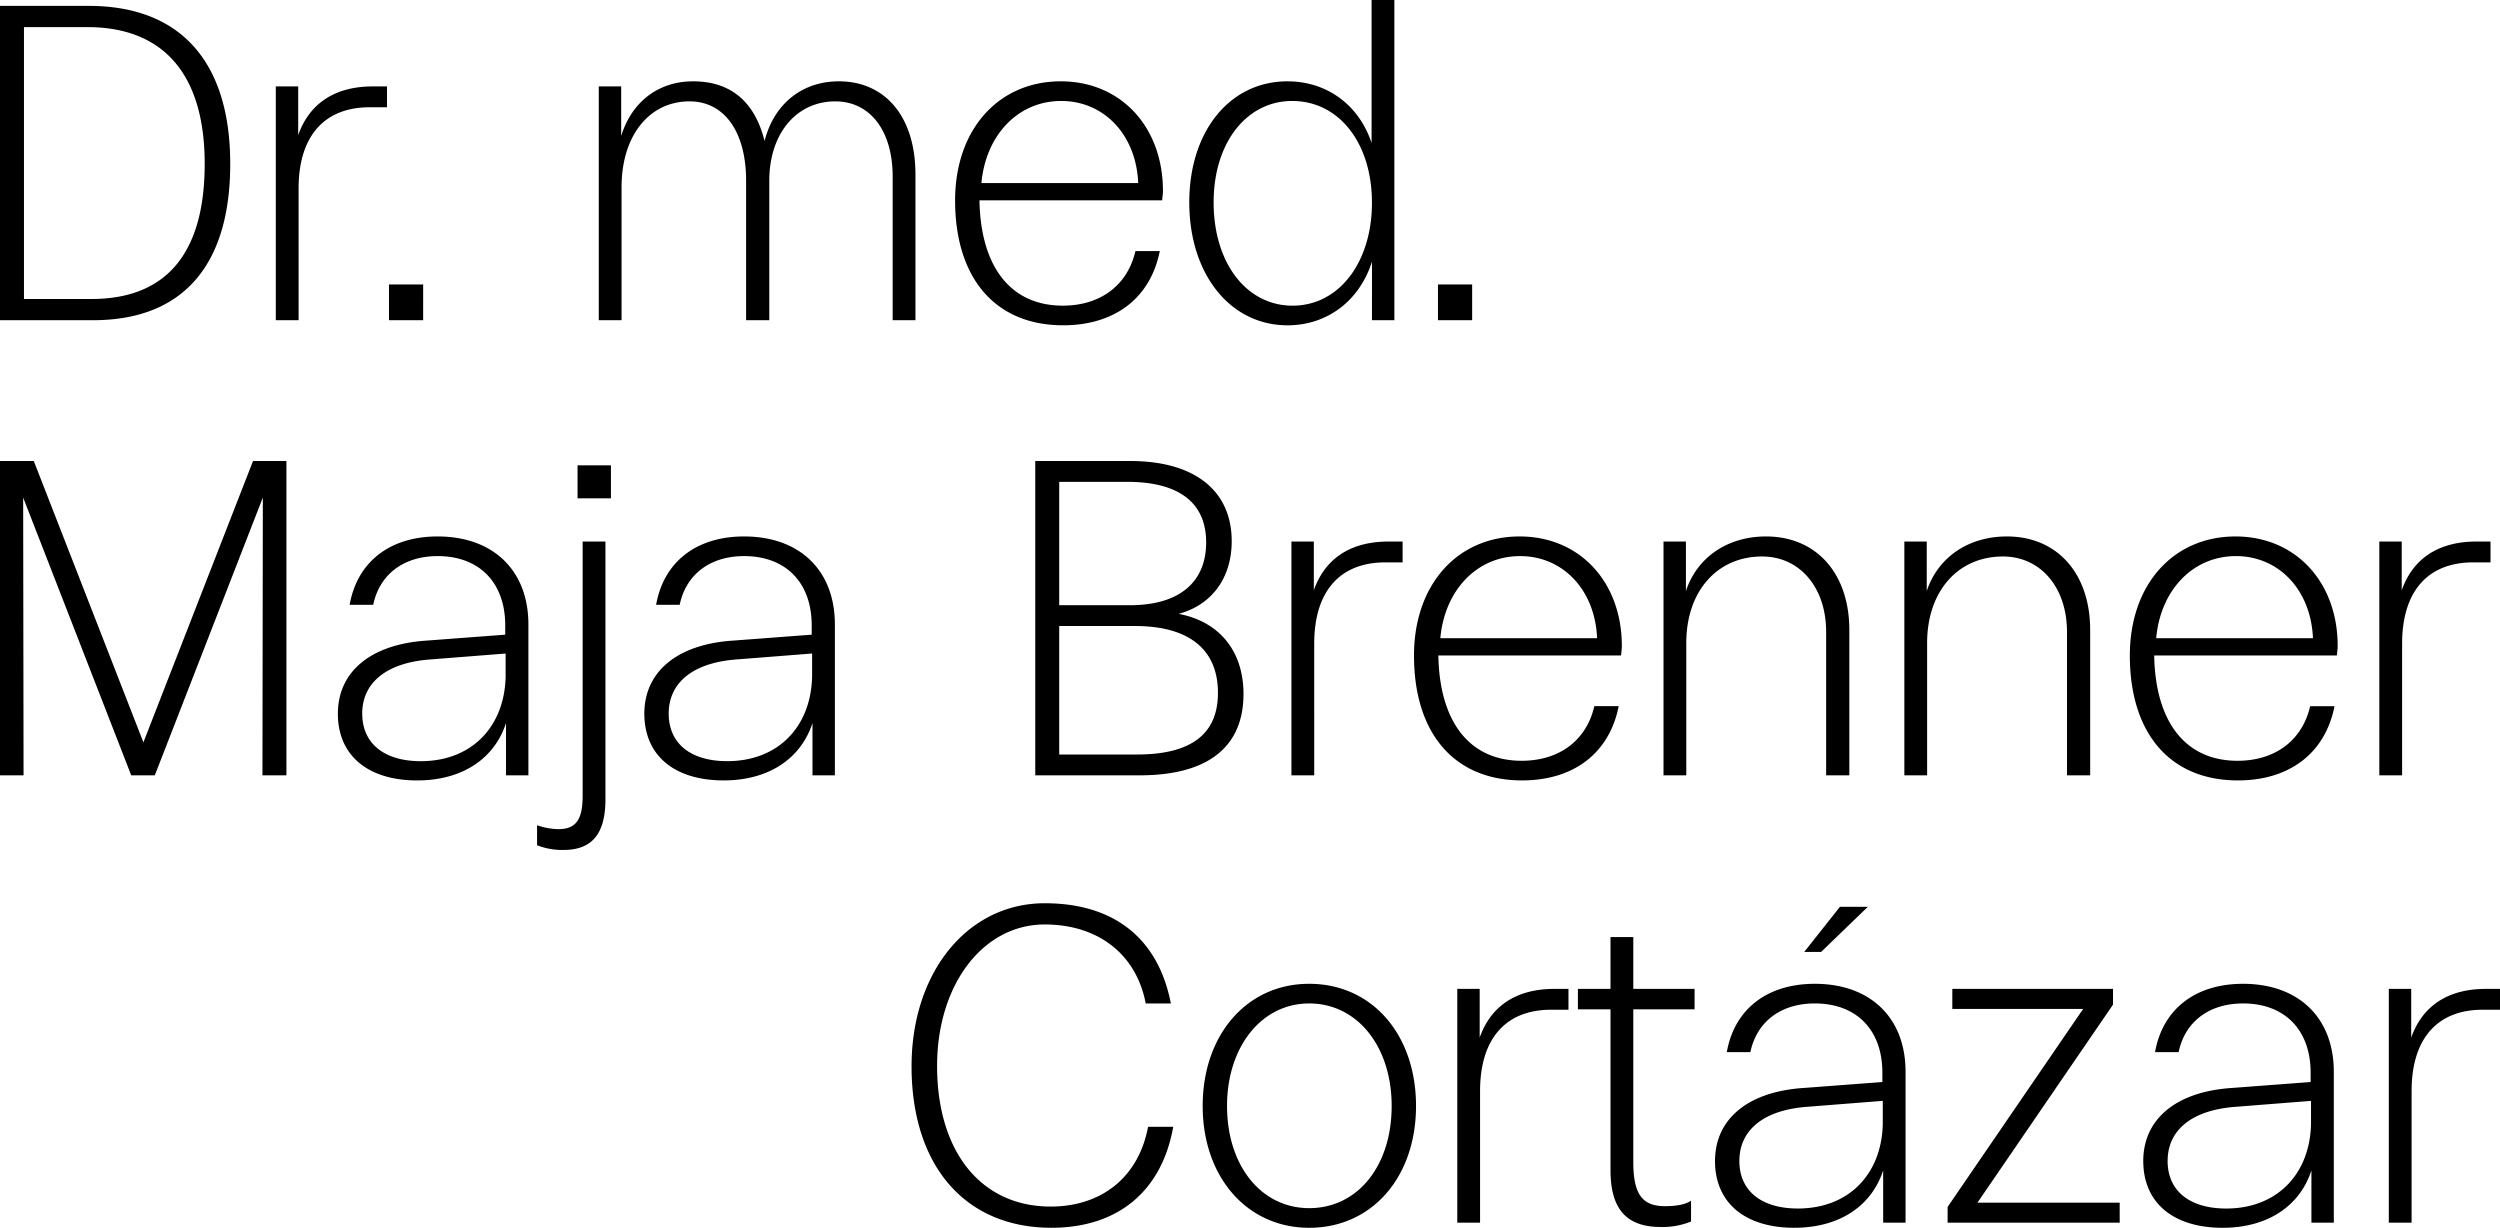
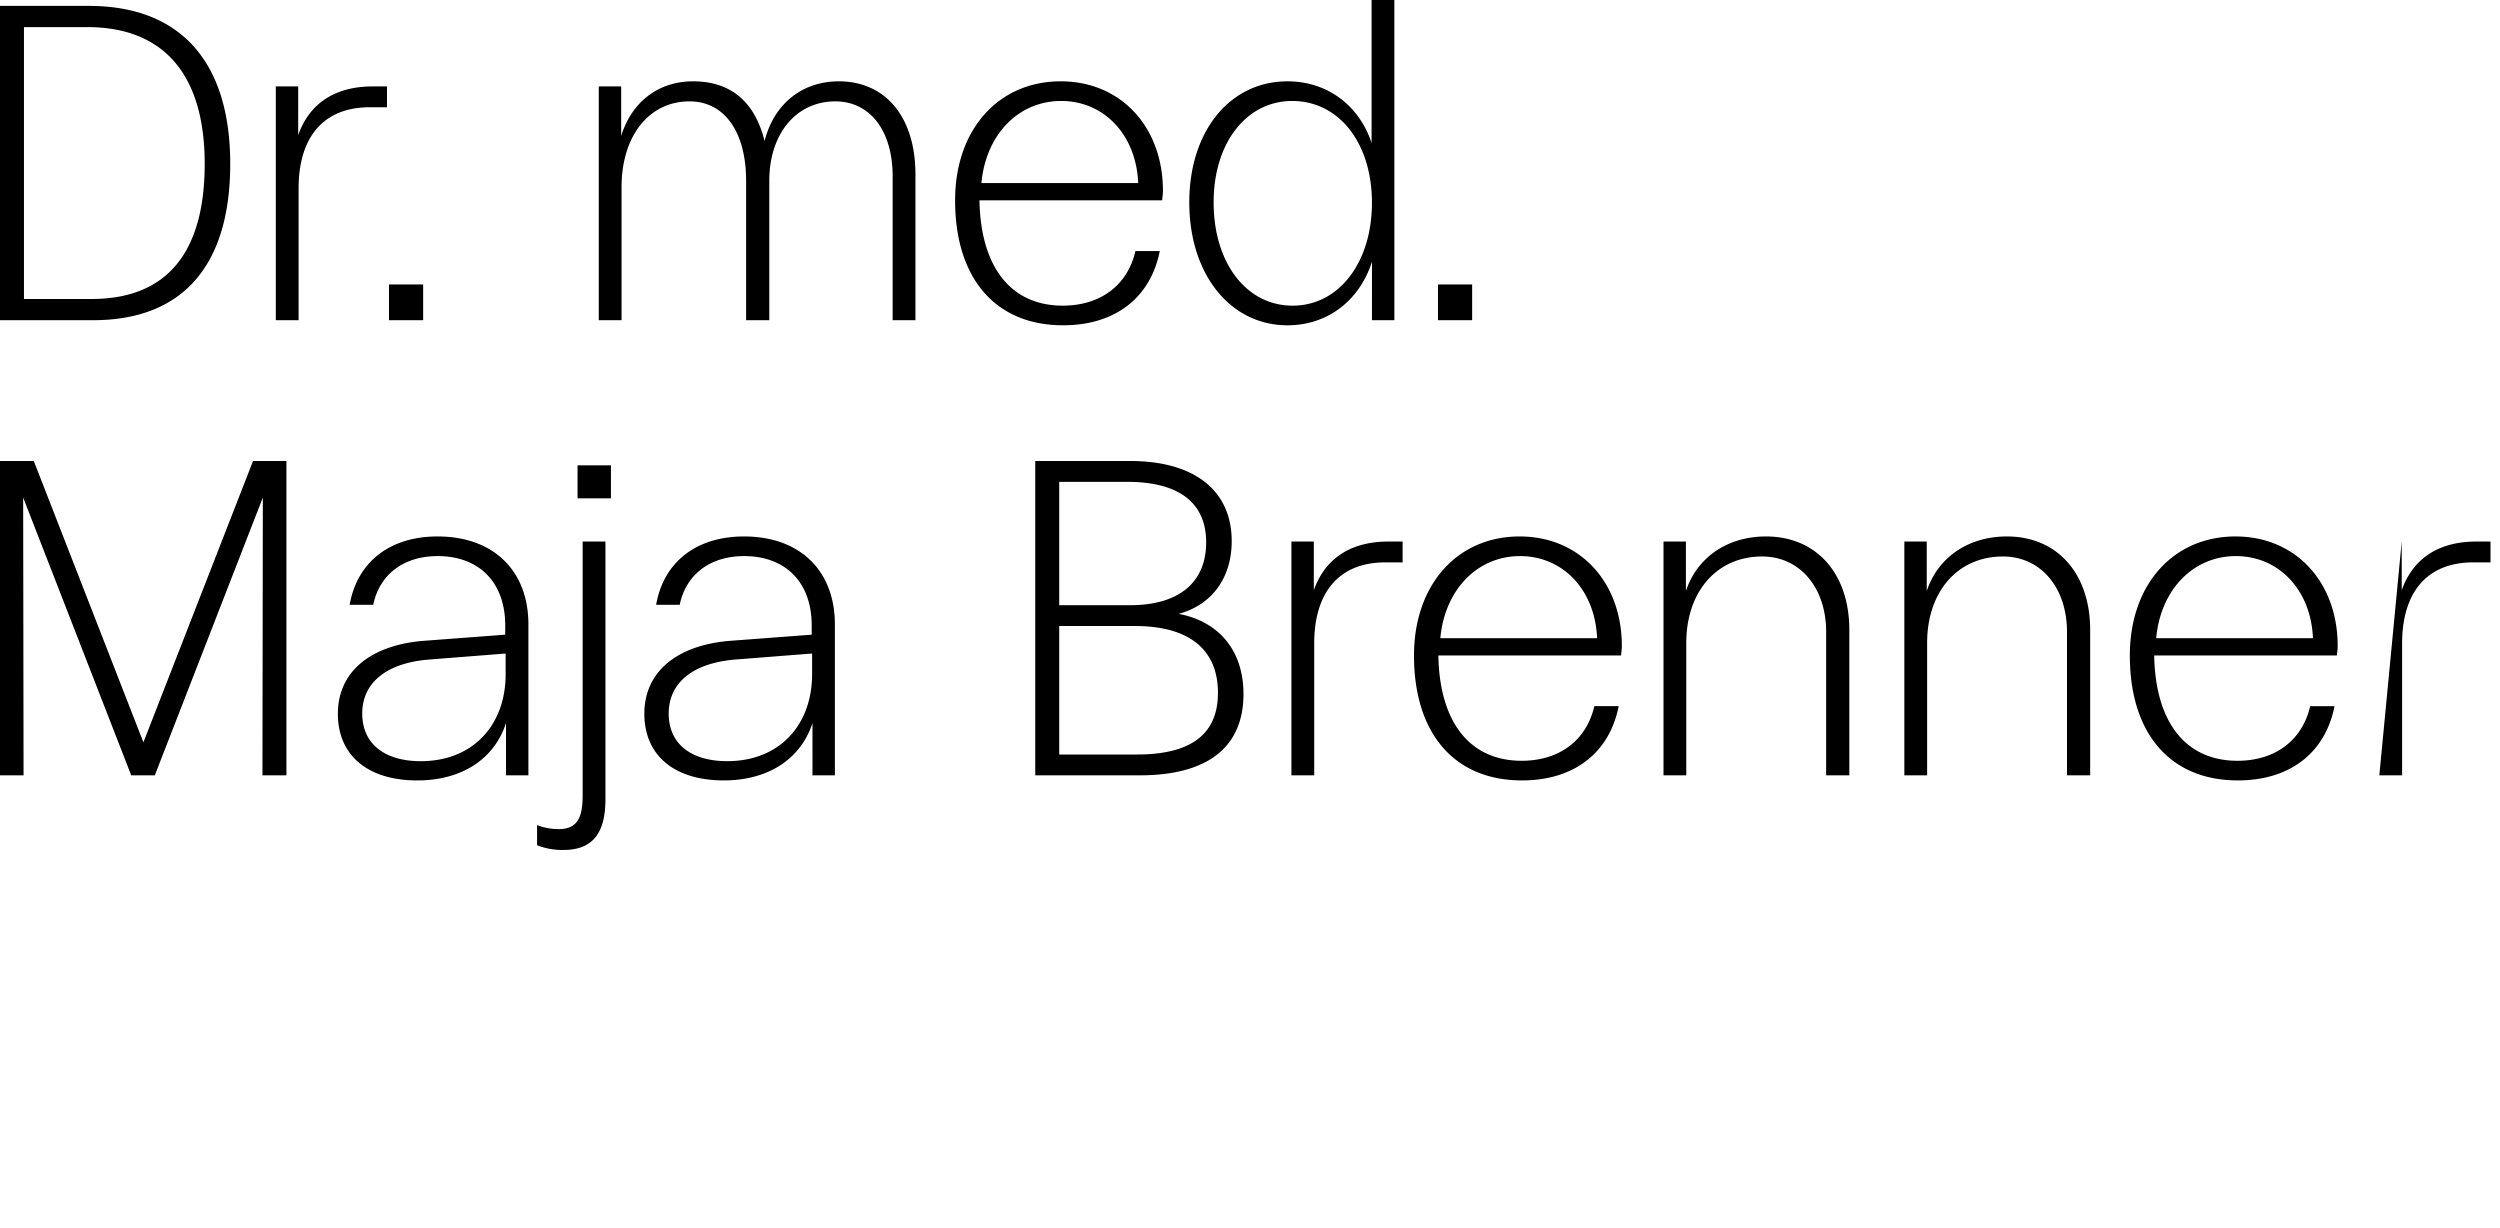
<svg xmlns="http://www.w3.org/2000/svg" width="642.678" height="315.628" viewBox="0 0 642.678 315.628">
  <g id="Groupe_436" data-name="Groupe 436" transform="translate(-38.605 -397.685)">
-     <path id="Tracé_62" data-name="Tracé 62" d="M69.791-40.2c0-26.159-12.726-40.6-36.36-40.6H10.6V0H34.542C57.57,0,69.791-14.039,69.791-40.2Zm-6.565,0c0,22.927-9.8,34.744-29.088,34.744H16.766V-75.346H33.027C52.722-75.346,63.226-63.125,63.226-40.2ZM81.507,0h5.858V-33.835c0-13.433,6.565-20.907,18.281-20.907h4.444V-60.1h-3.636c-9.6,0-16.261,4.242-19.19,12.524V-60.1H81.507ZM110.6,0h8.787V-9.191H110.6Zm59.792,0V-34.239c0-13.13,7.07-22.018,17.473-22.018,8.989,0,14.544,7.878,14.544,20.4V0h5.959V-35.855c0-12.12,6.969-20.4,16.968-20.4,8.888,0,14.746,7.474,14.746,19.291V0h5.858V-37.471c0-14.746-7.676-23.937-19.695-23.937-9.393,0-16.665,5.757-19.089,15.352-2.525-10.2-8.787-15.352-18.382-15.352-8.888,0-15.756,5.252-18.483,14.039V-60.1h-5.757V0ZM309.565-33.229c0-16.564-10.908-28.179-26.26-28.179-16.059,0-27.169,12.423-27.169,30.6,0,20.1,10.4,32.118,27.775,32.118,13.13,0,22.422-6.868,24.846-19.089h-6.262c-2.02,8.787-8.989,14.039-18.685,14.039-13.332,0-21.109-9.9-21.412-27.068h46.965C309.464-31.916,309.565-32.522,309.565-33.229ZM283.406-56.358c11.009,0,19.291,8.686,19.8,21.109H262.9C264.014-47.571,272.3-56.358,283.406-56.358Zm85.648-25.957H363.2v36.764c-3.232-9.8-11.514-15.857-21.614-15.857-14.847,0-25.25,12.827-25.25,31.108,0,18.584,10.6,31.613,25.25,31.613,10.2,0,18.483-6.262,21.715-16.362V0h5.757Zm-26.26,25.957c12.019,0,20.5,10.807,20.5,26.159s-8.484,26.462-20.4,26.462c-11.817,0-20.3-10.908-20.3-26.563C322.594-45.652,331.078-56.358,342.794-56.358ZM380.265,0h8.787V-9.191h-8.787ZM10.6,117h6.06l-.1-71.407L44.339,117H50.4L78.174,45.593,78.073,117h6.161V36.2H75.649L47.47,108.516,19.291,36.2H10.6Zm86.86-15.857c0,10.807,7.777,17.17,20.4,17.17,11.413,0,19.8-5.454,22.826-14.746V117h5.757V78.216c0-13.938-9.09-22.624-23.331-22.624-12.423,0-20.7,6.666-22.624,17.574h6.06c1.616-7.777,7.777-12.524,16.564-12.524,10.605,0,17.271,6.666,17.372,17.574v2.626l-20.1,1.515C105.949,83.266,97.465,90.336,97.465,101.143Zm6.262,0c0-7.979,6.262-13.13,17.574-13.938l19.291-1.515v5.959c-.3,12.928-8.787,21.715-21.816,21.715C109.383,113.364,103.727,108.819,103.727,101.143ZM166.246,56.9h-5.858v65.347c0,6.161-1.717,8.585-6.262,8.585a16.934,16.934,0,0,1-5.454-1.01v5.151a17.639,17.639,0,0,0,6.767,1.212c7.373,0,10.807-4.141,10.807-13.029Zm-7.171-11.11h8.585V37.311h-8.585Zm17.17,55.348c0,10.807,7.777,17.17,20.4,17.17,11.413,0,19.8-5.454,22.826-14.746V117h5.757V78.216c0-13.938-9.09-22.624-23.331-22.624-12.423,0-20.705,6.666-22.624,17.574h6.06c1.616-7.777,7.777-12.524,16.564-12.524,10.6,0,17.271,6.666,17.372,17.574v2.626l-20.1,1.515C184.729,83.266,176.245,90.336,176.245,101.143Zm6.262,0c0-7.979,6.262-13.13,17.574-13.938l19.291-1.515v5.959c-.3,12.928-8.787,21.715-21.816,21.715C188.163,113.364,182.507,108.819,182.507,101.143ZM303.606,117c17.372,0,26.664-7.171,26.664-20.907,0-10.908-6.06-18.584-16.665-20.6C322.19,73.166,327.24,66.2,327.24,56.8c0-13.029-9.6-20.6-26.058-20.6H276.74V117ZM282.9,111.647V78.62h19.493c13.938,0,21.311,6.06,21.311,17.17,0,10.605-6.868,15.857-20.806,15.857Zm0-38.38V41.553h17.473c13.433,0,20.3,5.454,20.3,15.554,0,10.3-6.969,16.16-19.594,16.16ZM342.592,117h5.858V83.165c0-13.433,6.565-20.907,18.281-20.907h4.444V56.9h-3.636c-9.6,0-16.261,4.242-19.19,12.524V56.9h-5.757Zm84.941-33.229c0-16.564-10.908-28.179-26.26-28.179-16.059,0-27.169,12.423-27.169,30.6,0,20.1,10.4,32.118,27.775,32.118,13.13,0,22.422-6.868,24.846-19.089h-6.262c-2.02,8.787-8.989,14.039-18.685,14.039-13.332,0-21.109-9.9-21.412-27.068h46.965C427.432,85.084,427.533,84.478,427.533,83.771ZM401.374,60.642c11.009,0,19.291,8.686,19.8,21.109h-40.3C381.982,69.429,390.264,60.642,401.374,60.642ZM444.1,117V82.963c0-13.231,7.878-22.22,19.493-22.22,9.7,0,16.463,7.979,16.463,19.392V117h5.959V79.63c0-14.544-8.484-24.038-21.412-24.038-10,0-17.776,5.454-20.6,14.039V56.9h-5.757V117Zm61.913,0V82.963c0-13.231,7.878-22.22,19.493-22.22,9.7,0,16.463,7.979,16.463,19.392V117h5.959V79.63c0-14.544-8.484-24.038-21.412-24.038-10,0-17.776,5.454-20.6,14.039V56.9h-5.757V117ZM611.555,83.771c0-16.564-10.908-28.179-26.26-28.179-16.059,0-27.169,12.423-27.169,30.6,0,20.1,10.4,32.118,27.775,32.118,13.13,0,22.422-6.868,24.846-19.089h-6.262c-2.02,8.787-8.989,14.039-18.685,14.039-13.332,0-21.109-9.9-21.412-27.068h46.965C611.454,85.084,611.555,84.478,611.555,83.771ZM585.4,60.642c11.009,0,19.291,8.686,19.8,21.109h-40.3C566,69.429,574.286,60.642,585.4,60.642ZM622.261,117h5.858V83.165c0-13.433,6.565-20.907,18.281-20.907h4.444V56.9h-3.636c-9.595,0-16.261,4.242-19.19,12.524V56.9h-5.757Z" transform="translate(28 480)" />
-     <path id="Tracé_63" data-name="Tracé 63" d="M-349.258-24.644c-2.424,12.928-11.918,20.5-25.048,20.5-17.776,0-29.189-13.938-29.189-36.158,0-20.806,11.716-36.36,27.674-36.36,13.635,0,23.533,7.575,25.957,20.3h6.464c-3.232-16.665-14.544-25.755-32.421-25.755-19.8,0-34.239,17.675-34.239,41.915,0,25.553,13.736,41.511,35.956,41.511,17.069,0,28.381-9.393,31.31-25.957Zm41.41,25.957c16.16,0,27.472-13.029,27.472-31.31,0-18.382-11.312-31.411-27.472-31.411-15.958,0-27.371,13.029-27.371,31.411C-335.219-11.716-323.806,1.313-307.848,1.313Zm0-5.05c-12.322,0-21.109-10.908-21.109-26.26,0-15.251,8.888-26.361,21.109-26.361,12.423,0,21.21,11.11,21.21,26.361C-286.638-14.645-295.324-3.737-307.848-3.737ZM-269.771,0h5.858V-33.835c0-13.433,6.565-20.907,18.281-20.907h4.444V-60.1h-3.636c-9.6,0-16.261,4.242-19.19,12.524V-60.1h-5.757Zm31.007-60.1v5.252h8.383v41.309c0,10,4.04,14.645,12.928,14.645A19.426,19.426,0,0,0-209.676-.3V-5.656c-1.616,1.111-4.242,1.414-6.666,1.414-5.858,0-8.181-3.03-8.181-11.413V-54.843h15.756V-60.1h-15.756V-73.427h-5.858V-60.1Zm55.651,61.408c11.413,0,19.8-5.454,22.826-14.746V0h5.757V-38.784c0-13.938-9.09-22.624-23.331-22.624-12.423,0-20.705,6.666-22.624,17.574h6.06c1.616-7.777,7.777-12.524,16.564-12.524,10.605,0,17.271,6.666,17.372,17.574v2.626l-20.1,1.515c-14.443.909-22.927,7.979-22.927,18.786S-195.738,1.313-183.113,1.313Zm-14.14-17.17c0-7.979,6.262-13.13,17.574-13.938l19.291-1.515v5.959c-.3,12.928-8.787,21.715-21.816,21.715C-191.6-3.636-197.253-8.181-197.253-15.857Zm16.665-53.732h4.343L-164.226-81.2H-171.4ZM-101.2-56.055V-60.1h-41.309v5.151h33.633l-34.845,50.9V0h44.238V-5.151h-36.562Zm7.777,40.2c0,10.807,7.777,17.17,20.4,17.17,11.413,0,19.8-5.454,22.826-14.746V0h5.757V-38.784c0-13.938-9.09-22.624-23.331-22.624-12.423,0-20.7,6.666-22.624,17.574h6.06c1.616-7.777,7.777-12.524,16.564-12.524,10.605,0,17.271,6.666,17.372,17.574v2.626l-20.1,1.515C-84.941-33.734-93.425-26.664-93.425-15.857Zm6.262,0c0-7.979,6.262-13.13,17.574-13.938L-50.3-31.31v5.959c-.3,12.928-8.787,21.715-21.816,21.715C-81.507-3.636-87.163-8.181-87.163-15.857ZM-30.3,0h5.858V-33.835c0-13.433,6.565-20.907,18.281-20.907h4.444V-60.1H-5.353c-9.6,0-16.261,4.242-19.19,12.524V-60.1H-30.3Z" transform="translate(683 712)" />
+     <path id="Tracé_62" data-name="Tracé 62" d="M69.791-40.2c0-26.159-12.726-40.6-36.36-40.6H10.6V0H34.542C57.57,0,69.791-14.039,69.791-40.2Zm-6.565,0c0,22.927-9.8,34.744-29.088,34.744H16.766V-75.346H33.027C52.722-75.346,63.226-63.125,63.226-40.2ZM81.507,0h5.858V-33.835c0-13.433,6.565-20.907,18.281-20.907h4.444V-60.1h-3.636c-9.6,0-16.261,4.242-19.19,12.524V-60.1H81.507ZM110.6,0h8.787V-9.191H110.6Zm59.792,0V-34.239c0-13.13,7.07-22.018,17.473-22.018,8.989,0,14.544,7.878,14.544,20.4V0h5.959V-35.855c0-12.12,6.969-20.4,16.968-20.4,8.888,0,14.746,7.474,14.746,19.291V0h5.858V-37.471c0-14.746-7.676-23.937-19.695-23.937-9.393,0-16.665,5.757-19.089,15.352-2.525-10.2-8.787-15.352-18.382-15.352-8.888,0-15.756,5.252-18.483,14.039V-60.1h-5.757V0ZM309.565-33.229c0-16.564-10.908-28.179-26.26-28.179-16.059,0-27.169,12.423-27.169,30.6,0,20.1,10.4,32.118,27.775,32.118,13.13,0,22.422-6.868,24.846-19.089h-6.262c-2.02,8.787-8.989,14.039-18.685,14.039-13.332,0-21.109-9.9-21.412-27.068h46.965C309.464-31.916,309.565-32.522,309.565-33.229ZM283.406-56.358c11.009,0,19.291,8.686,19.8,21.109H262.9C264.014-47.571,272.3-56.358,283.406-56.358Zm85.648-25.957H363.2v36.764c-3.232-9.8-11.514-15.857-21.614-15.857-14.847,0-25.25,12.827-25.25,31.108,0,18.584,10.6,31.613,25.25,31.613,10.2,0,18.483-6.262,21.715-16.362V0h5.757Zm-26.26,25.957c12.019,0,20.5,10.807,20.5,26.159s-8.484,26.462-20.4,26.462c-11.817,0-20.3-10.908-20.3-26.563C322.594-45.652,331.078-56.358,342.794-56.358ZM380.265,0h8.787V-9.191h-8.787ZM10.6,117h6.06l-.1-71.407L44.339,117H50.4L78.174,45.593,78.073,117h6.161V36.2H75.649L47.47,108.516,19.291,36.2H10.6Zm86.86-15.857c0,10.807,7.777,17.17,20.4,17.17,11.413,0,19.8-5.454,22.826-14.746V117h5.757V78.216c0-13.938-9.09-22.624-23.331-22.624-12.423,0-20.7,6.666-22.624,17.574h6.06c1.616-7.777,7.777-12.524,16.564-12.524,10.605,0,17.271,6.666,17.372,17.574v2.626l-20.1,1.515C105.949,83.266,97.465,90.336,97.465,101.143Zm6.262,0c0-7.979,6.262-13.13,17.574-13.938l19.291-1.515v5.959c-.3,12.928-8.787,21.715-21.816,21.715C109.383,113.364,103.727,108.819,103.727,101.143ZM166.246,56.9h-5.858v65.347c0,6.161-1.717,8.585-6.262,8.585a16.934,16.934,0,0,1-5.454-1.01v5.151a17.639,17.639,0,0,0,6.767,1.212c7.373,0,10.807-4.141,10.807-13.029Zm-7.171-11.11h8.585V37.311h-8.585Zm17.17,55.348c0,10.807,7.777,17.17,20.4,17.17,11.413,0,19.8-5.454,22.826-14.746V117h5.757V78.216c0-13.938-9.09-22.624-23.331-22.624-12.423,0-20.705,6.666-22.624,17.574h6.06c1.616-7.777,7.777-12.524,16.564-12.524,10.6,0,17.271,6.666,17.372,17.574v2.626l-20.1,1.515C184.729,83.266,176.245,90.336,176.245,101.143Zm6.262,0c0-7.979,6.262-13.13,17.574-13.938l19.291-1.515v5.959c-.3,12.928-8.787,21.715-21.816,21.715C188.163,113.364,182.507,108.819,182.507,101.143ZM303.606,117c17.372,0,26.664-7.171,26.664-20.907,0-10.908-6.06-18.584-16.665-20.6C322.19,73.166,327.24,66.2,327.24,56.8c0-13.029-9.6-20.6-26.058-20.6H276.74V117ZM282.9,111.647V78.62h19.493c13.938,0,21.311,6.06,21.311,17.17,0,10.605-6.868,15.857-20.806,15.857Zm0-38.38V41.553h17.473c13.433,0,20.3,5.454,20.3,15.554,0,10.3-6.969,16.16-19.594,16.16ZM342.592,117h5.858V83.165c0-13.433,6.565-20.907,18.281-20.907h4.444V56.9h-3.636c-9.6,0-16.261,4.242-19.19,12.524V56.9h-5.757Zm84.941-33.229c0-16.564-10.908-28.179-26.26-28.179-16.059,0-27.169,12.423-27.169,30.6,0,20.1,10.4,32.118,27.775,32.118,13.13,0,22.422-6.868,24.846-19.089h-6.262c-2.02,8.787-8.989,14.039-18.685,14.039-13.332,0-21.109-9.9-21.412-27.068h46.965C427.432,85.084,427.533,84.478,427.533,83.771ZM401.374,60.642c11.009,0,19.291,8.686,19.8,21.109h-40.3C381.982,69.429,390.264,60.642,401.374,60.642ZM444.1,117V82.963c0-13.231,7.878-22.22,19.493-22.22,9.7,0,16.463,7.979,16.463,19.392V117h5.959V79.63c0-14.544-8.484-24.038-21.412-24.038-10,0-17.776,5.454-20.6,14.039V56.9h-5.757V117Zm61.913,0V82.963c0-13.231,7.878-22.22,19.493-22.22,9.7,0,16.463,7.979,16.463,19.392V117h5.959V79.63c0-14.544-8.484-24.038-21.412-24.038-10,0-17.776,5.454-20.6,14.039V56.9h-5.757V117ZM611.555,83.771c0-16.564-10.908-28.179-26.26-28.179-16.059,0-27.169,12.423-27.169,30.6,0,20.1,10.4,32.118,27.775,32.118,13.13,0,22.422-6.868,24.846-19.089h-6.262c-2.02,8.787-8.989,14.039-18.685,14.039-13.332,0-21.109-9.9-21.412-27.068h46.965C611.454,85.084,611.555,84.478,611.555,83.771ZM585.4,60.642c11.009,0,19.291,8.686,19.8,21.109h-40.3C566,69.429,574.286,60.642,585.4,60.642ZM622.261,117h5.858V83.165c0-13.433,6.565-20.907,18.281-20.907h4.444V56.9h-3.636c-9.595,0-16.261,4.242-19.19,12.524V56.9Z" transform="translate(28 480)" />
  </g>
</svg>